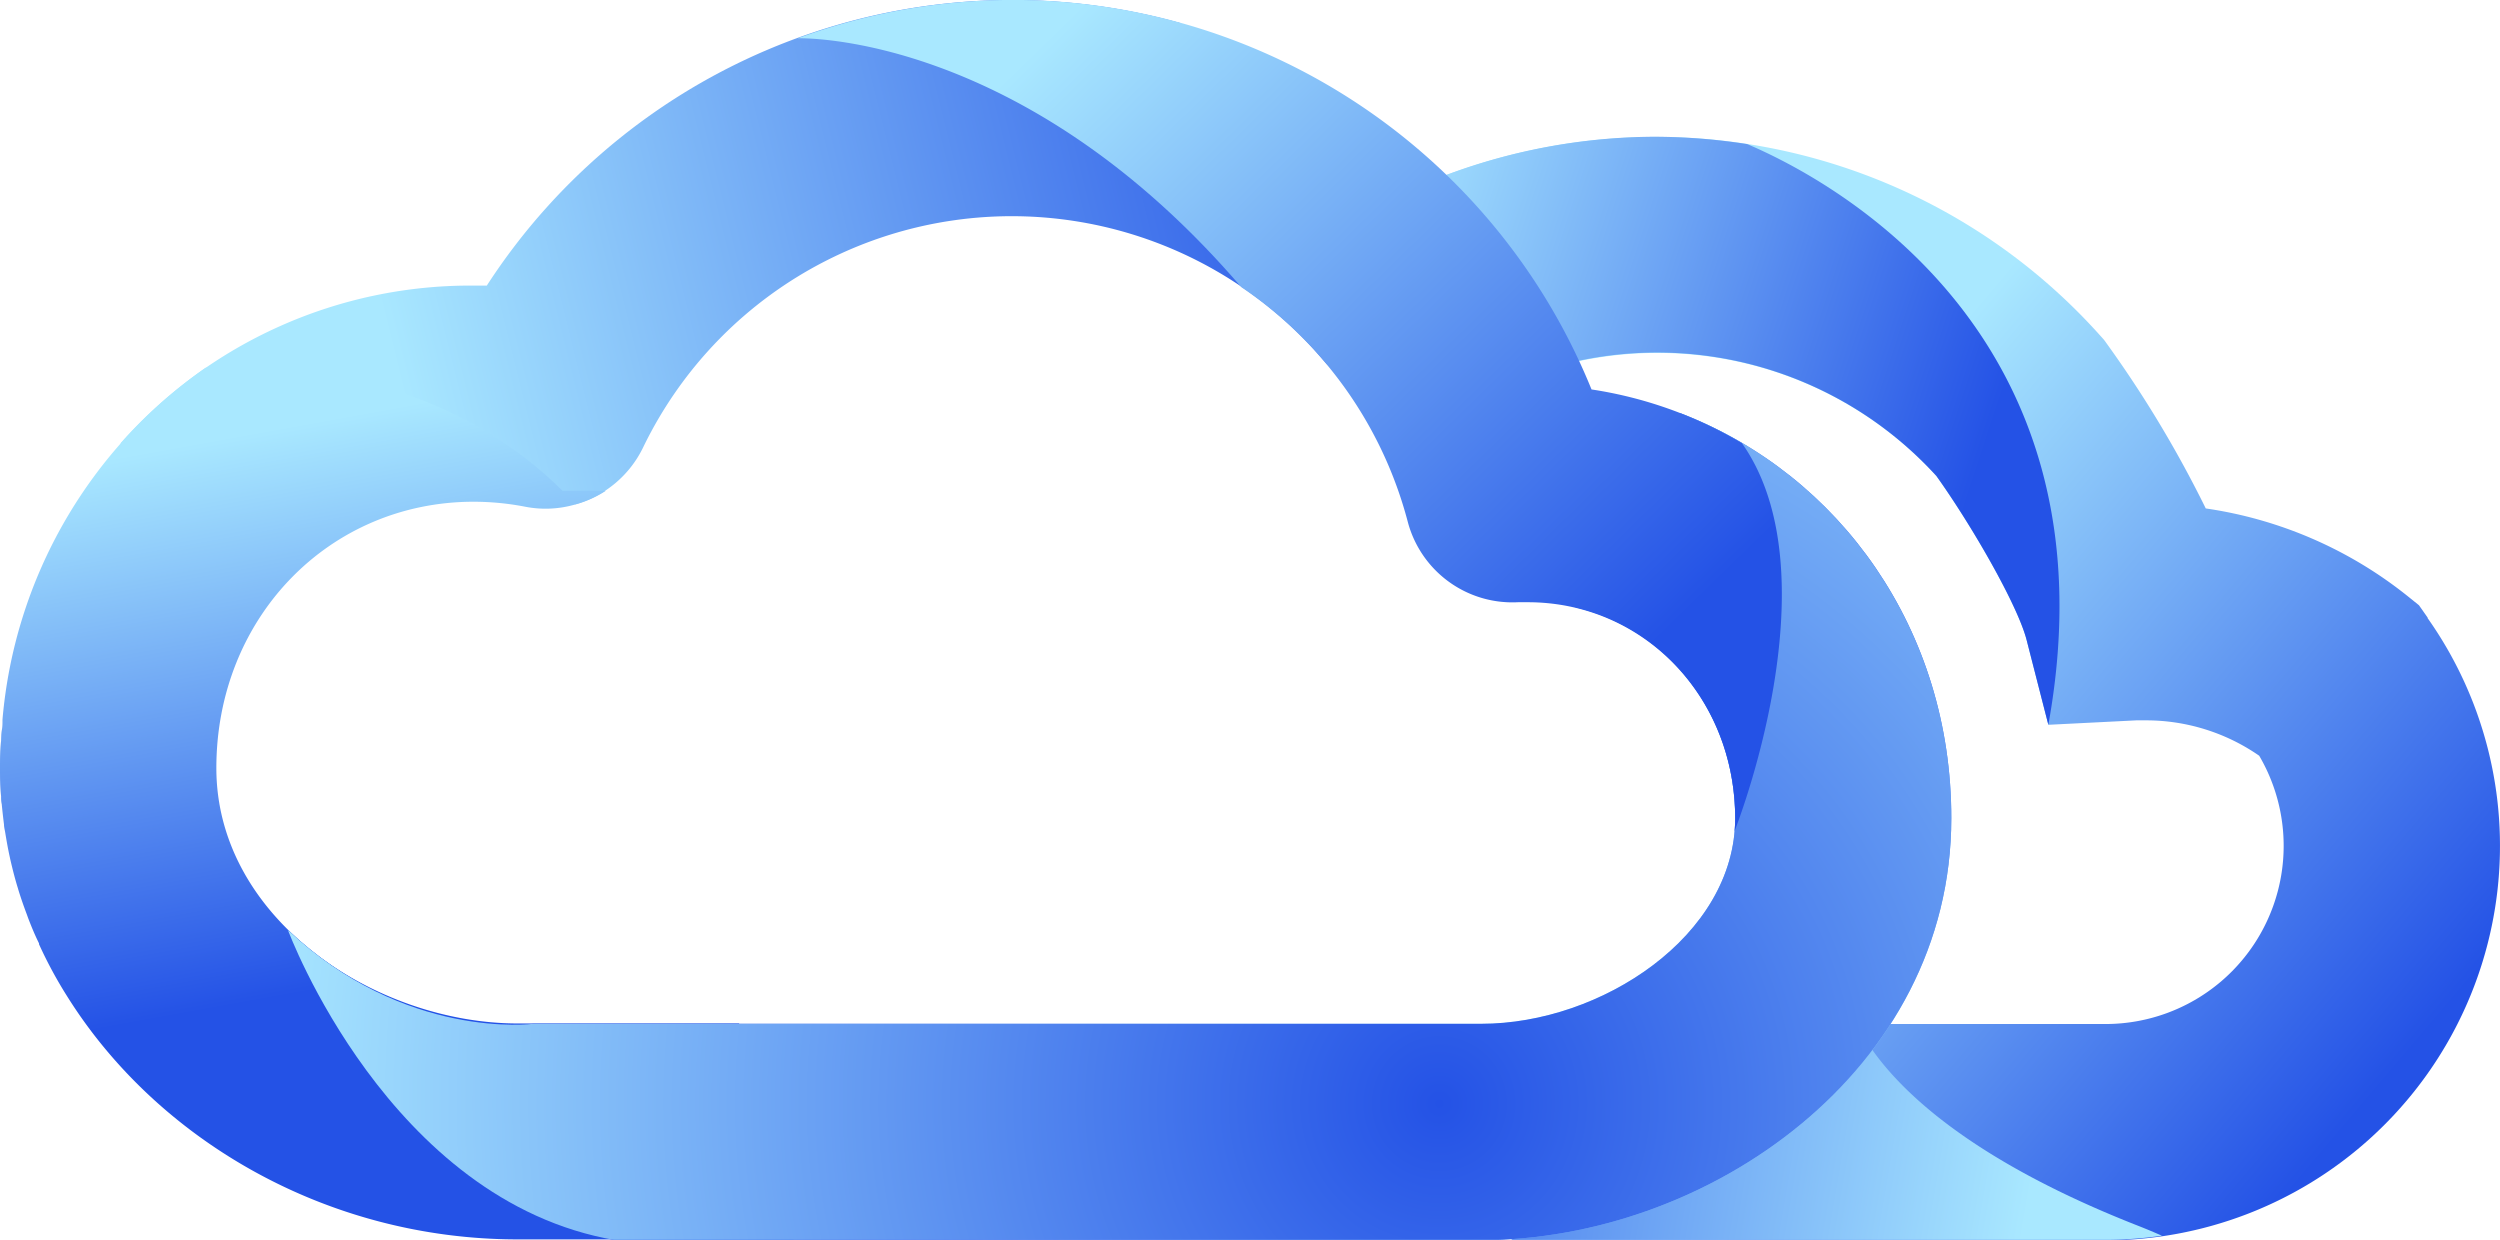
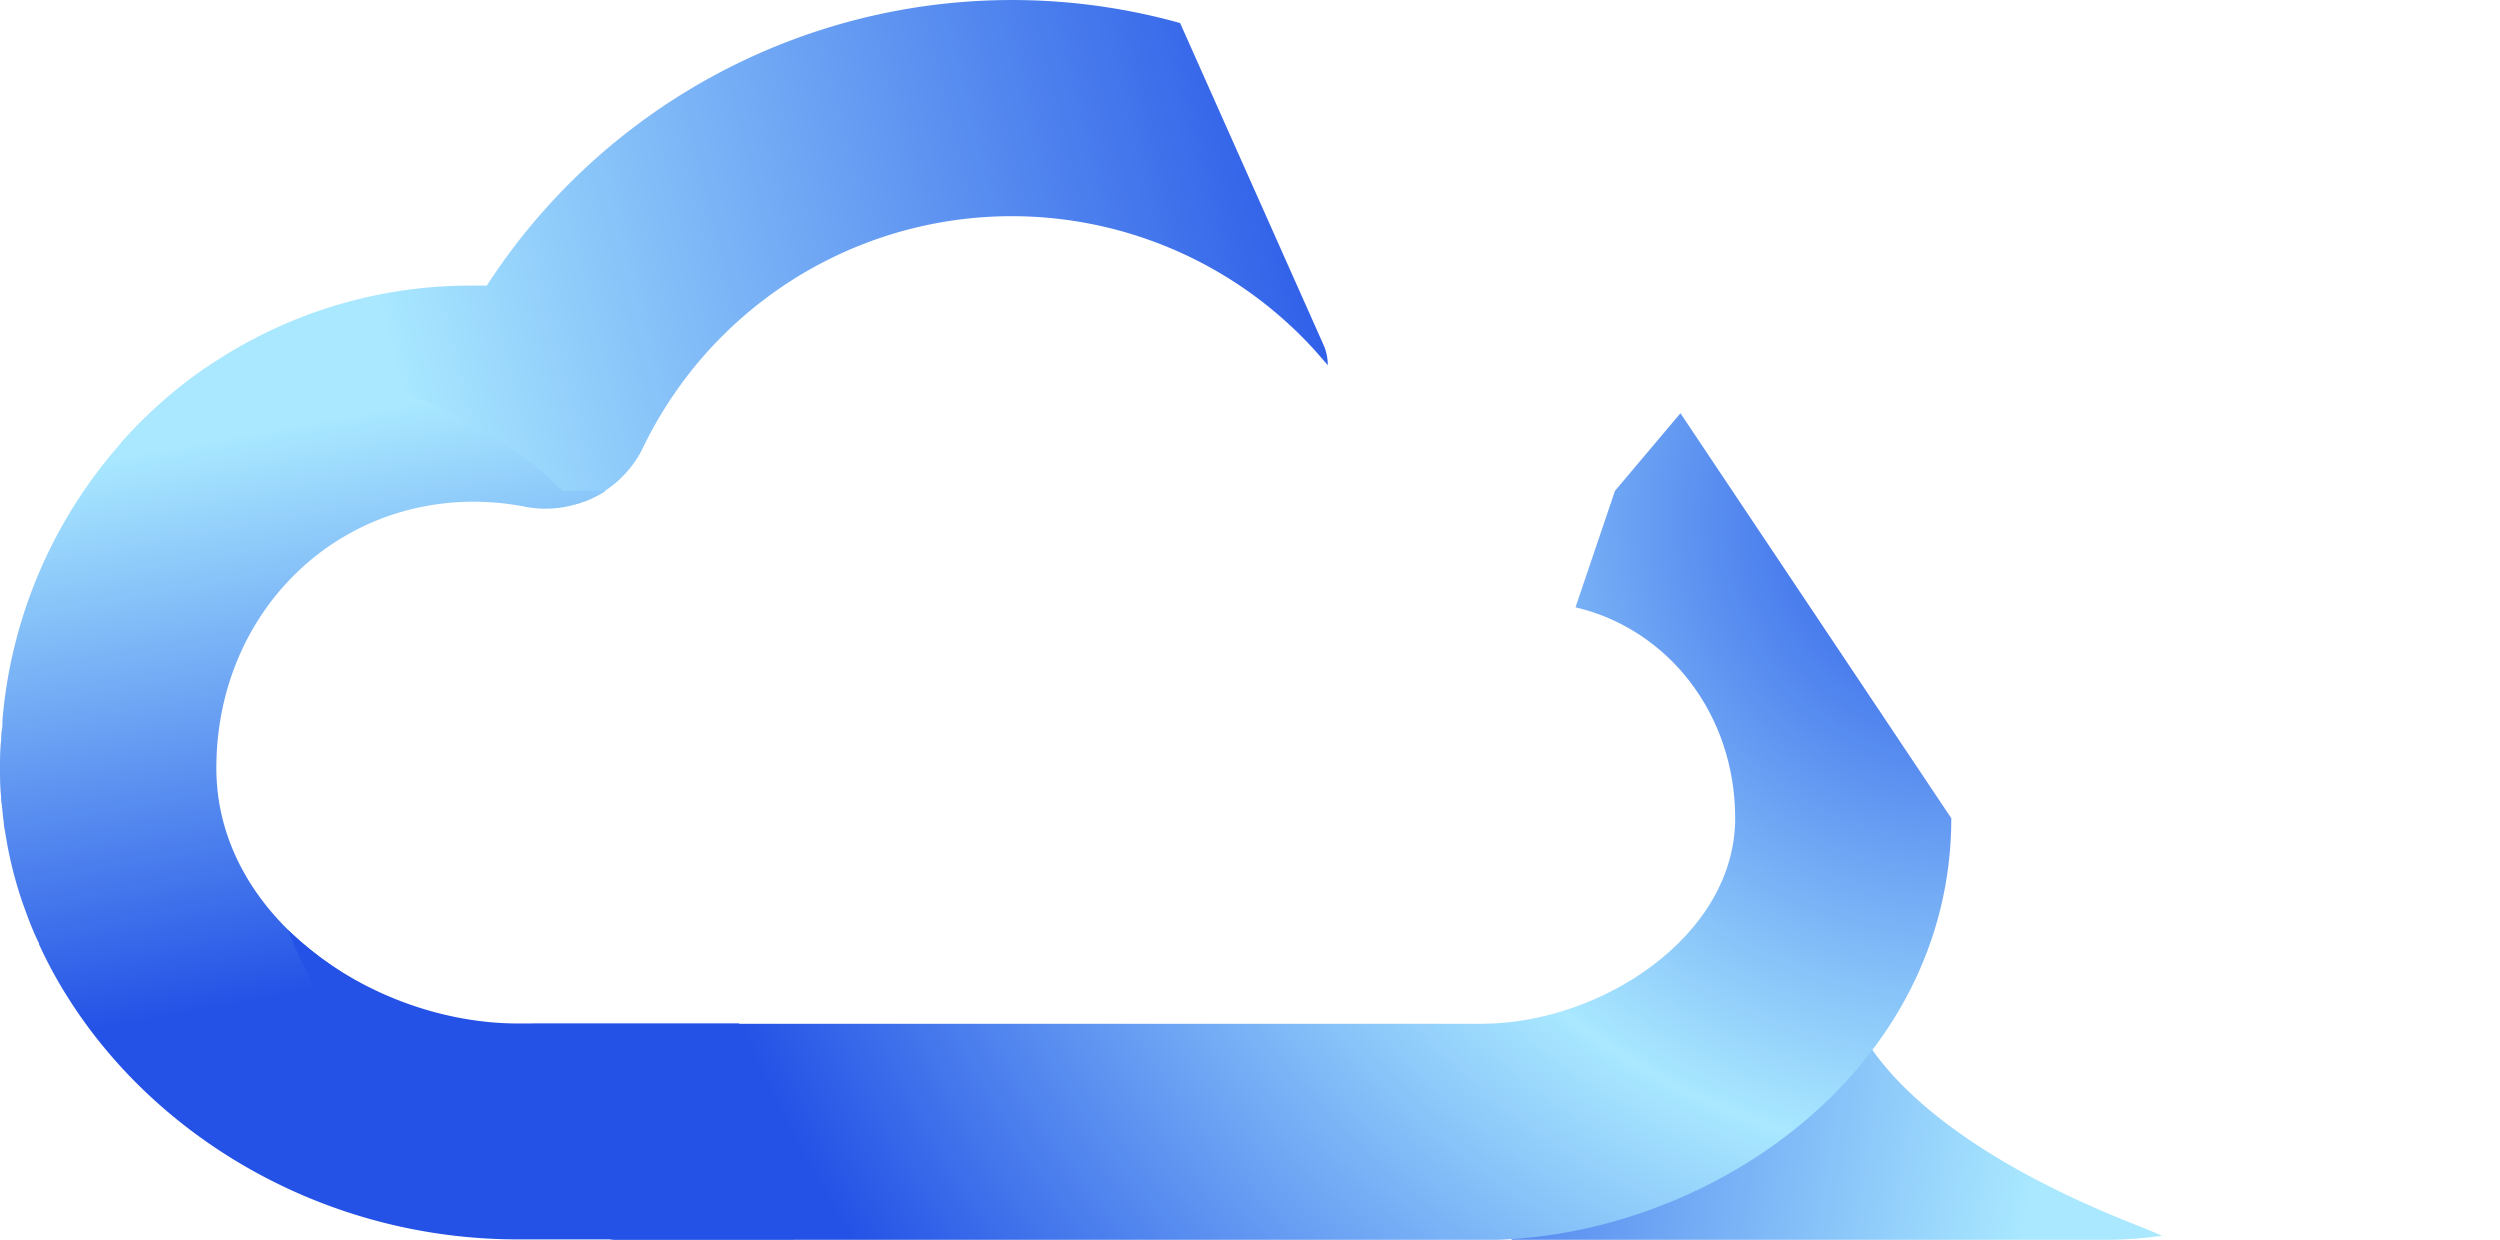
<svg xmlns="http://www.w3.org/2000/svg" xmlns:xlink="http://www.w3.org/1999/xlink" viewBox="0 0 231.1 114.61">
  <defs>
    <style>.cls-1{fill:url(#linear-gradient);}.cls-2{fill:url(#linear-gradient-2);}.cls-3{fill:url(#linear-gradient-3);}.cls-4{fill:url(#linear-gradient-4);}.cls-5{fill:url(#linear-gradient-5);}.cls-6{fill:url(#radial-gradient);}.cls-7{fill:url(#radial-gradient-2);}.cls-8{fill:url(#linear-gradient-6);}</style>
    <linearGradient id="linear-gradient" x1="211.55" y1="110.4" x2="144.89" y2="53.73" gradientUnits="userSpaceOnUse">
      <stop offset="0" stop-color="#2452e6" />
      <stop offset="0.86" stop-color="#a9e8ff" />
    </linearGradient>
    <linearGradient id="linear-gradient-2" x1="183.09" y1="42.65" x2="115.09" y2="20.32" xlink:href="#linear-gradient" />
    <linearGradient id="linear-gradient-3" x1="113.78" y1="97.46" x2="199.78" y2="112.13" xlink:href="#linear-gradient" />
    <linearGradient id="linear-gradient-4" x1="126.51" y1="11.45" x2="21.85" y2="37.45" xlink:href="#linear-gradient" />
    <linearGradient id="linear-gradient-5" x1="35.92" y1="90.34" x2="25.17" y2="31.09" xlink:href="#linear-gradient" />
    <radialGradient id="radial-gradient" cx="181.73" cy="48.01" r="122.61" gradientUnits="userSpaceOnUse">
      <stop offset="0" stop-color="#2452e6" />
      <stop offset="0.48" stop-color="#a9e8ff" />
      <stop offset="1" stop-color="#2452e6" />
    </radialGradient>
    <radialGradient id="radial-gradient-2" cx="133.06" cy="102.02" r="122.61" gradientUnits="userSpaceOnUse">
      <stop offset="0" stop-color="#2452e6" />
      <stop offset="0.9" stop-color="#a9e8ff" />
    </radialGradient>
    <linearGradient id="linear-gradient-6" x1="153.32" y1="59.1" x2="88.98" y2="-6.9" xlink:href="#linear-gradient" />
  </defs>
  <g id="图层_2" data-name="图层 2">
    <g id="图层_1-2" data-name="图层 1">
-       <path class="cls-1" d="M224.41,57.09l-.8-1.14-1.08-.87A38.77,38.77,0,0,0,203.9,47a106.18,106.18,0,0,0-9.09-15.15l-.31-.43-.35-.39a55.07,55.07,0,0,0-70.44-9.88l11.71,16.34A34.93,34.93,0,0,1,179,44c3.32,4.65,7.49,11.92,8.33,15.12L189.35,67l8.12-.41c.27,0,.55,0,.83,0a18.33,18.33,0,0,1,10.54,3.27,16.47,16.47,0,0,1-14.2,24.8H156.42l-16.69,20h54.91a36.47,36.47,0,0,0,29.77-57.52Z" />
-       <path class="cls-2" d="M123.71,21.1l11.71,16.34A34.93,34.93,0,0,1,179,44c3.32,4.65,7.49,11.92,8.33,15.12L189.35,67c6.62-36.51-20.58-50.6-27.84-53.68a56.46,56.46,0,0,0-8.64-.68A55.62,55.62,0,0,0,123.71,21.1Z" />
      <path class="cls-3" d="M199.85,114.23c-.66-.29-1.37-.59-2.13-.89-18.64-7.29-24.37-15.14-26.1-18.73h-7l-11.24,3.6-13.68,16.4h54.91A37.25,37.25,0,0,0,199.85,114.23Z" />
      <path class="cls-4" d="M18.73,41l34.48,5.62a10,10,0,0,0,6.24-5.26,37.85,37.85,0,0,1,62.07-9s1.09,1.24,1.22,1.4A4.65,4.65,0,0,0,122.4,32L109.09,2.13A57.84,57.84,0,0,0,45,26.4l-1.2,0A43.16,43.16,0,0,0,11.12,41Z" />
      <path class="cls-5" d="M68.32,94.61H47.88C34.69,94.61,20,84.93,20,71S30.45,46.38,43.79,46.38a25.24,25.24,0,0,1,4.75.46,9.84,9.84,0,0,0,4.65-.21h0A9.88,9.88,0,0,0,56,45.37H52C43.13,36.54,30.51,33.23,19,34A44.22,44.22,0,0,0,.23,66.52l0,.06c0,.3,0,.6-.06.91s-.06.64-.07,1C0,69.31,0,70.17,0,71s0,1.73.1,2.59c0,.25,0,.49.06.74q.09.94.21,1.89c0,.24.07.49.11.73.12.74.25,1.48.41,2.21l.06.28c.2.87.42,1.74.68,2.59a1.09,1.09,0,0,1,.05.17c.24.79.51,1.56.8,2.33l.13.36c.3.78.62,1.56,1,2.32a.3.3,0,0,0,0,.08,40,40,0,0,0,2.63,4.86h0c8.32,13.25,24,22.42,41.63,22.42H73.35Z" />
-       <path class="cls-6" d="M155.34,38.2l-6.05,7.17-3.65,10.77c8.55,2,14.76,9.86,14.76,19.5,0,10.86-12.4,19-23.48,19H49.31s-11.87,1.57-22.7-8.68c0,0,9.29,25.1,30.29,28.68h80c21,0,43.48-15.66,43.48-39C180.4,58.3,170.13,43.87,155.34,38.2Z" />
-       <path class="cls-7" d="M155.34,38.2l-6.05,7.17-3.65,10.77c8.55,2,14.76,9.86,14.76,19.5,0,10.86-12.4,19-23.48,19H49.31s-11.87,1.57-22.7-8.68c0,0,9.29,25.1,30.29,28.68h80c21,0,43.48-15.66,43.48-39C180.4,58.3,170.13,43.87,155.34,38.2Z" />
-       <path class="cls-8" d="M73.74,3.54c.09,0,20.66-.69,41,23h0a37.75,37.75,0,0,1,15.39,21.68,10,10,0,0,0,10.18,7.45c.3,0,.61,0,.91,0,10.75,0,19.18,8.8,19.18,20a11.46,11.46,0,0,1-.06,1.17h0s9.37-23.57.68-35.88A38.54,38.54,0,0,0,147.12,36,57.7,57.7,0,0,0,73.74,3.54Z" />
+       <path class="cls-6" d="M155.34,38.2l-6.05,7.17-3.65,10.77c8.55,2,14.76,9.86,14.76,19.5,0,10.86-12.4,19-23.48,19H49.31s-11.87,1.57-22.7-8.68c0,0,9.29,25.1,30.29,28.68h80c21,0,43.48-15.66,43.48-39Z" />
    </g>
  </g>
</svg>